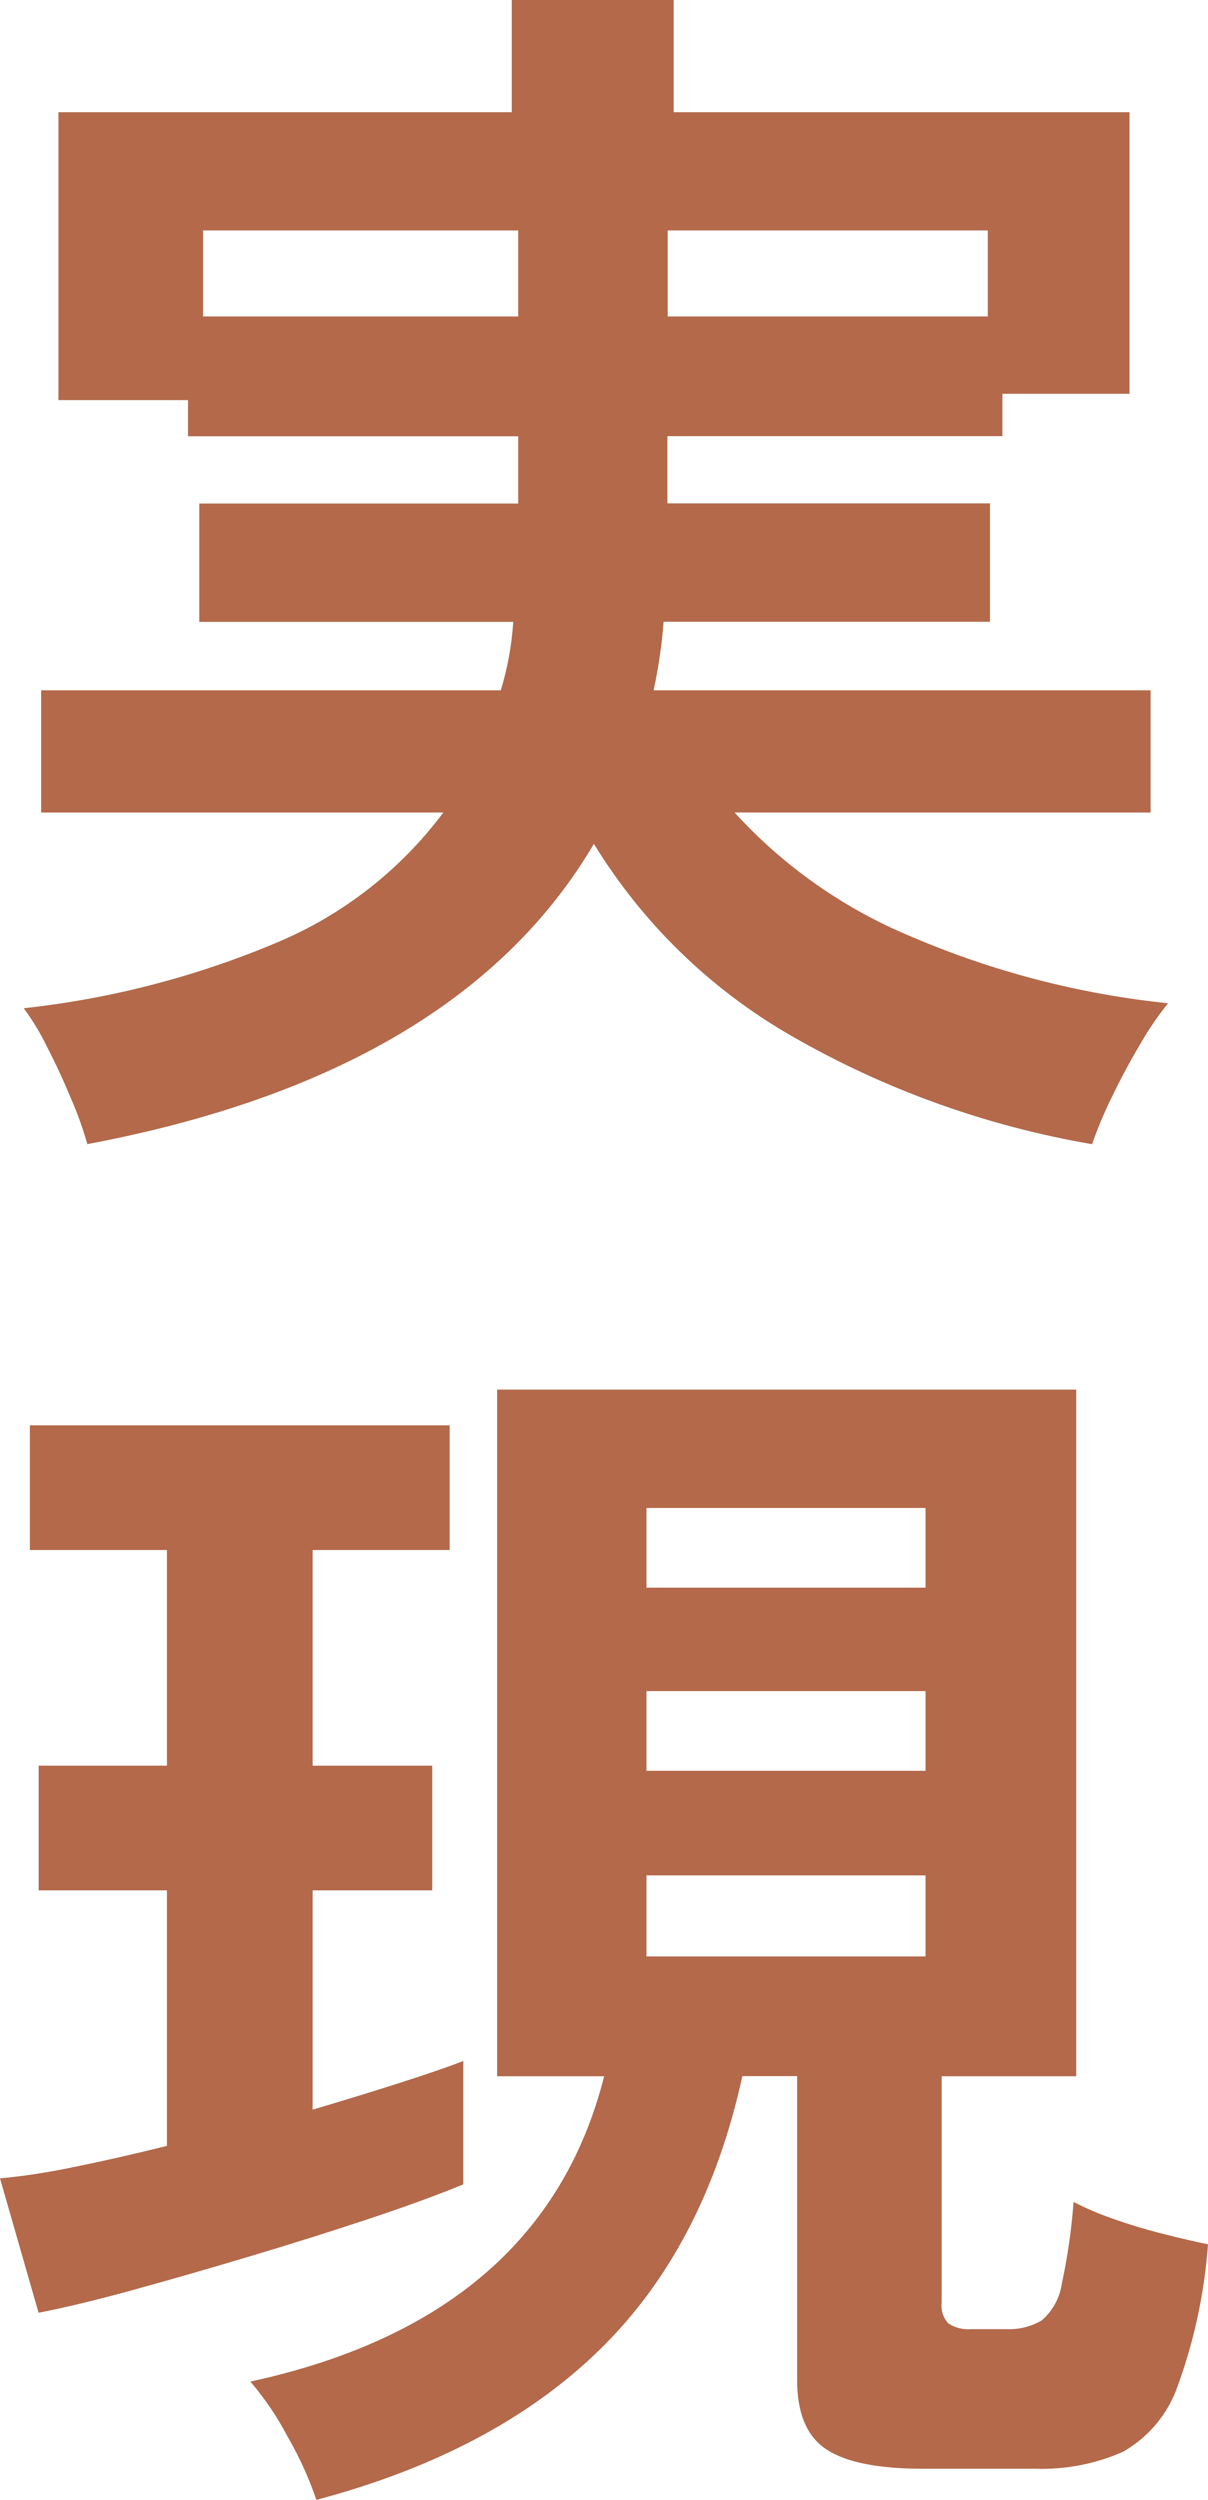
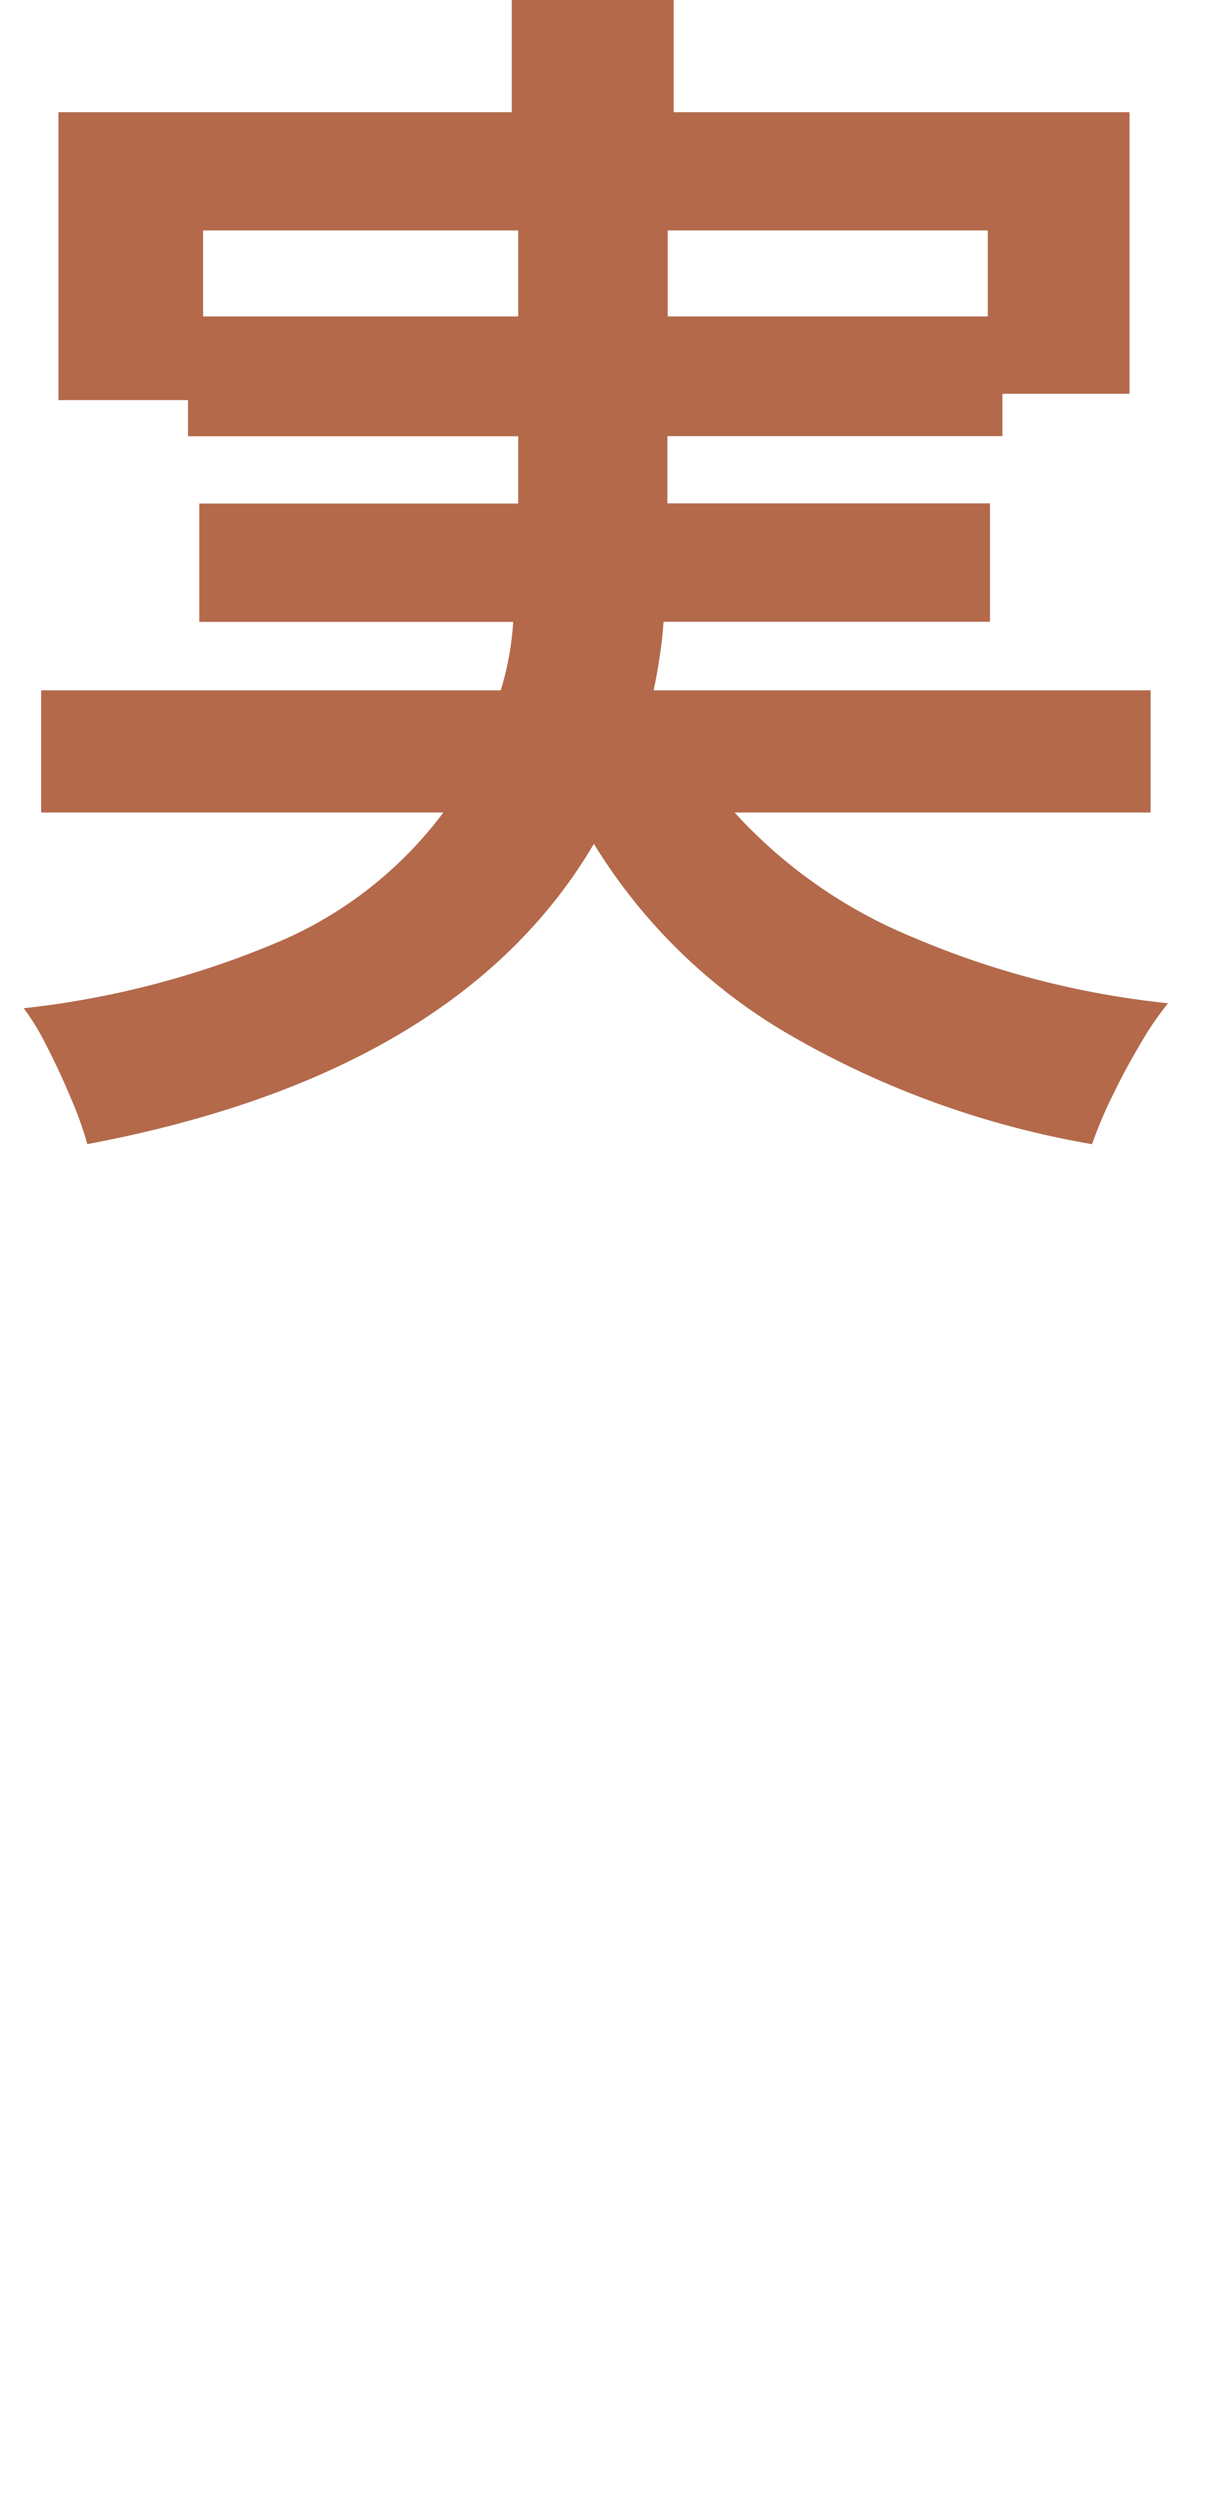
<svg xmlns="http://www.w3.org/2000/svg" id="_レイヤー_2" viewBox="0 0 82.5 170.64">
  <defs>
    <style>.cls-1{fill:#b3694a;}</style>
  </defs>
  <g id="_レイヤー_2-2">
    <g id="_レイヤー_1-2">
      <g id="Group_467">
        <g id="Group_466">
          <path id="Path_955" class="cls-1" d="m5.96,78.08c-.3-1.06-.67-2.09-1.11-3.1-.51-1.22-1.06-2.41-1.66-3.57-.44-.91-.97-1.78-1.57-2.59,5.97-.65,11.82-2.17,17.35-4.51,4.49-1.89,8.39-4.95,11.31-8.85H2.81v-8.34h31.39c.23-.74.41-1.49.55-2.25.15-.8.25-1.61.3-2.42H13.61v-8.08h21.78v-4.59H12.84v-2.47H3.99V7.66h30.96V0h11.06v7.66h31.13v19.22h-8.68v2.89h-22.88v4.59h22.03v8.08h-22.29c-.06.79-.14,1.57-.26,2.34-.11.76-.25,1.54-.42,2.34h33.94v8.34h-28.41c3.37,3.7,7.53,6.61,12.16,8.51,5.55,2.37,11.43,3.89,17.44,4.51-.71.89-1.35,1.82-1.91,2.81-.71,1.19-1.36,2.41-1.96,3.66-.5,1.02-.94,2.07-1.32,3.15-7.23-1.24-14.19-3.74-20.54-7.4-5.52-3.17-10.15-7.67-13.48-13.1-6.18,10.49-17.72,17.32-34.62,20.5l.02-.02Zm7.91-56.48h21.52v-5.87H13.87v5.87Zm31.73,0h21.86v-5.87h-21.86v5.87Z" />
-           <path id="Path_956" class="cls-1" d="m2.64,157.88l-2.64-9.19c1.69-.16,3.36-.42,5.02-.77,1.98-.4,4.11-.88,6.38-1.45v-17.44H2.64v-8.51h8.76v-14.72H2.04v-8.51h28.67v8.51h-9.36v14.72h8.17v8.51h-8.17v14.97c2.1-.62,4.04-1.22,5.83-1.79,1.79-.57,3.28-1.08,4.46-1.53v8.42c-1.65.68-3.74,1.45-6.29,2.3s-5.24,1.7-8.08,2.55-5.54,1.63-8.12,2.34-4.75,1.23-6.51,1.57v.02Zm18.97,12.76c-.52-1.52-1.19-2.99-2-4.38-.69-1.32-1.54-2.56-2.51-3.7,13.32-2.89,21.38-9.84,24.16-20.84h-7.31v-46.87h39.55v46.87h-9.19v15.48c-.06.51.11,1.03.47,1.4.47.3,1.02.43,1.57.38h2.38c.85.04,1.69-.17,2.42-.6.73-.63,1.22-1.51,1.36-2.47.4-1.85.67-3.73.81-5.61.84.43,1.7.8,2.59,1.11,1.11.4,2.27.75,3.49,1.06s2.25.55,3.1.72c-.24,3.31-.94,6.58-2.08,9.7-.66,1.89-1.99,3.48-3.74,4.47-1.89.83-3.94,1.22-6,1.15h-7.65c-3.06,0-5.26-.44-6.59-1.32s-2-2.45-2-4.72v-20.76h-3.74c-1.7,7.77-4.95,13.99-9.74,18.67-4.79,4.68-11.24,8.1-19.34,10.25h0Zm22.54-62.27h19.06v-5.44h-19.06v5.44Zm0,12.5h19.06v-5.44h-19.06v5.44Zm0,12.67h19.06v-5.53h-19.06v5.53Z" />
        </g>
      </g>
    </g>
  </g>
</svg>